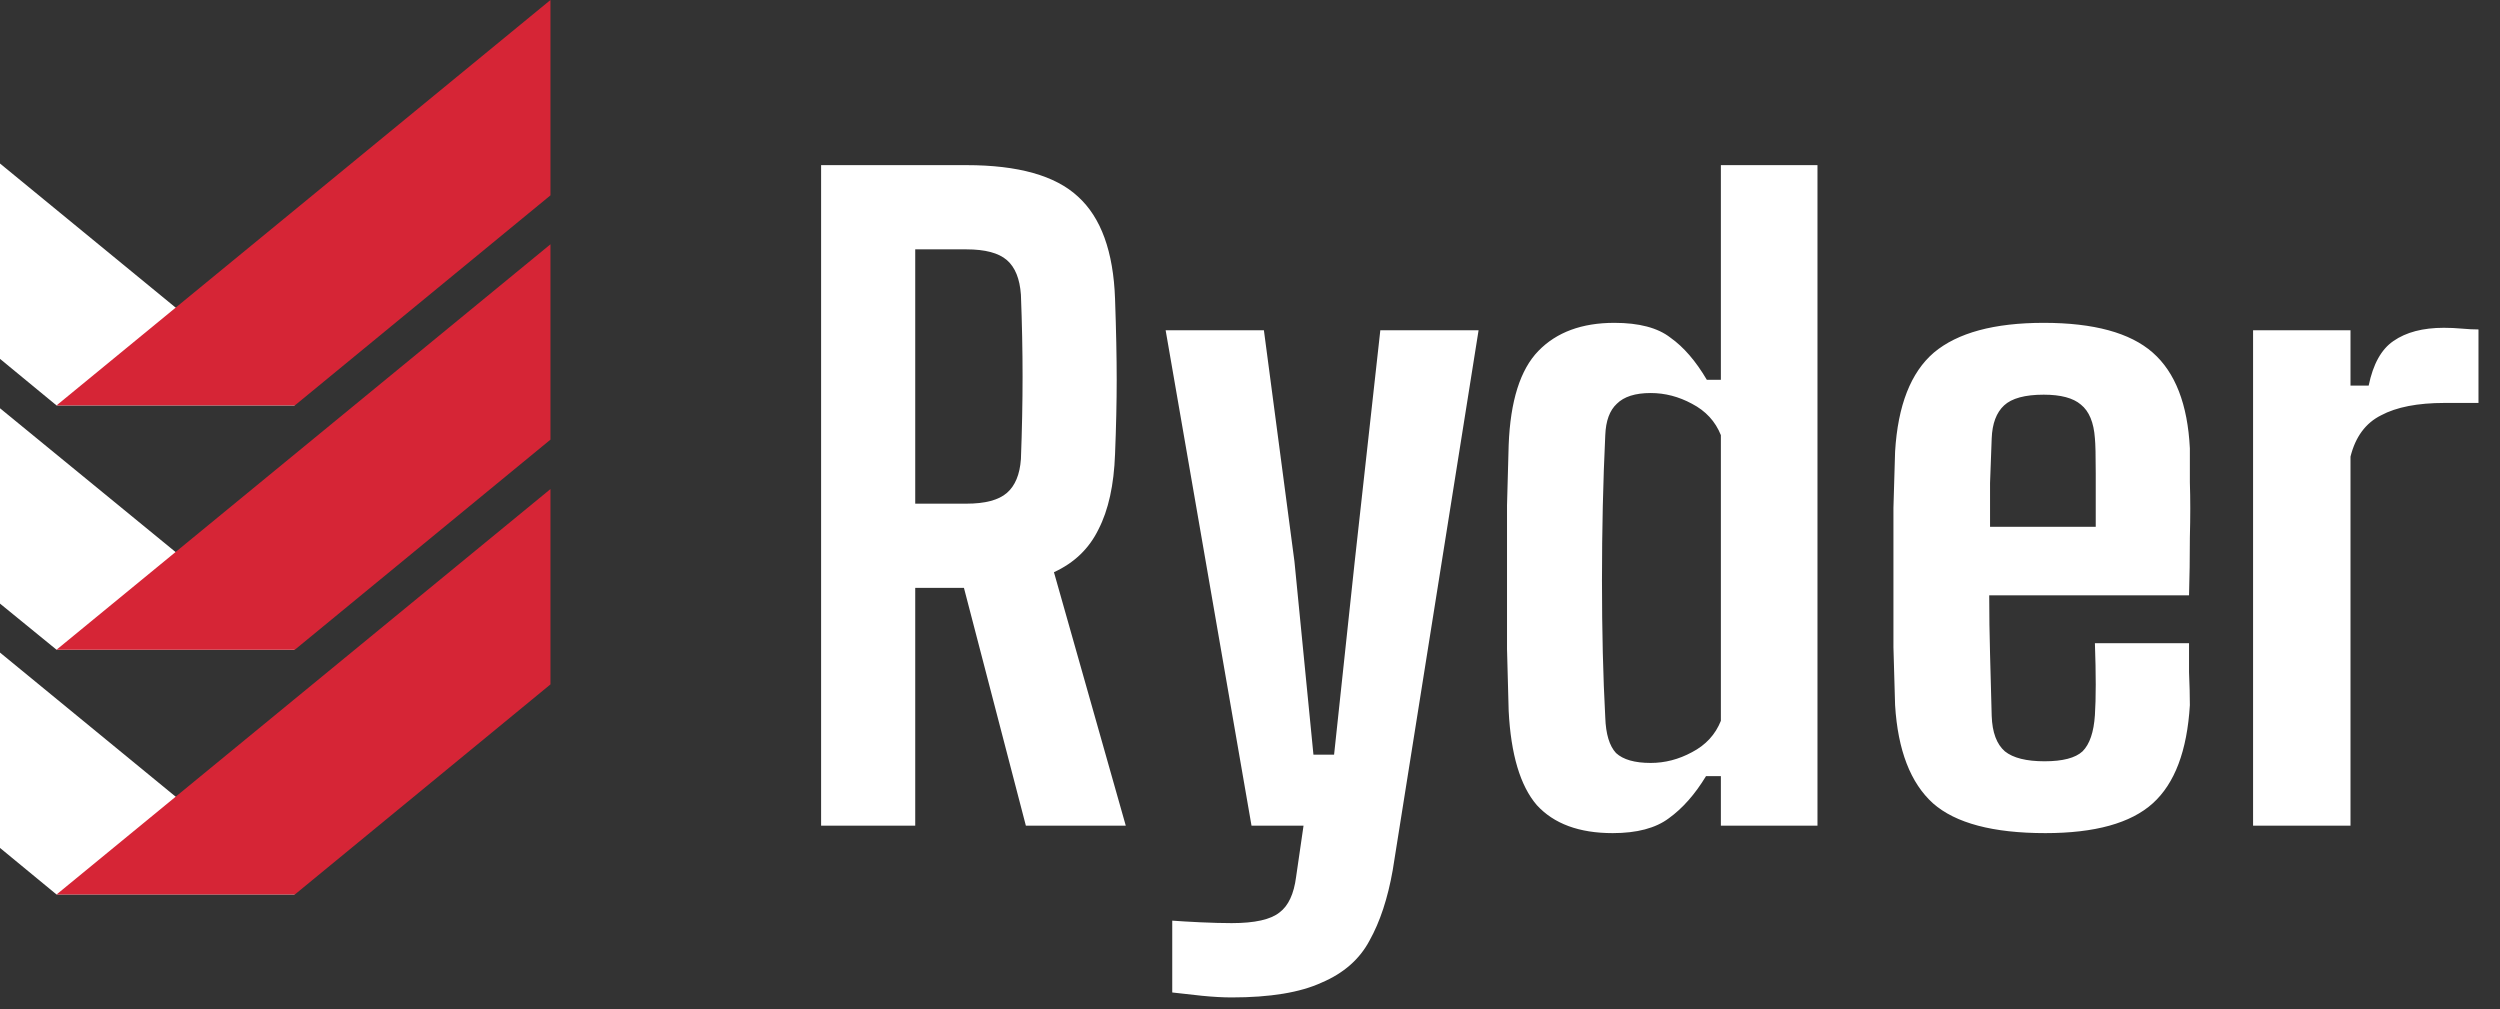
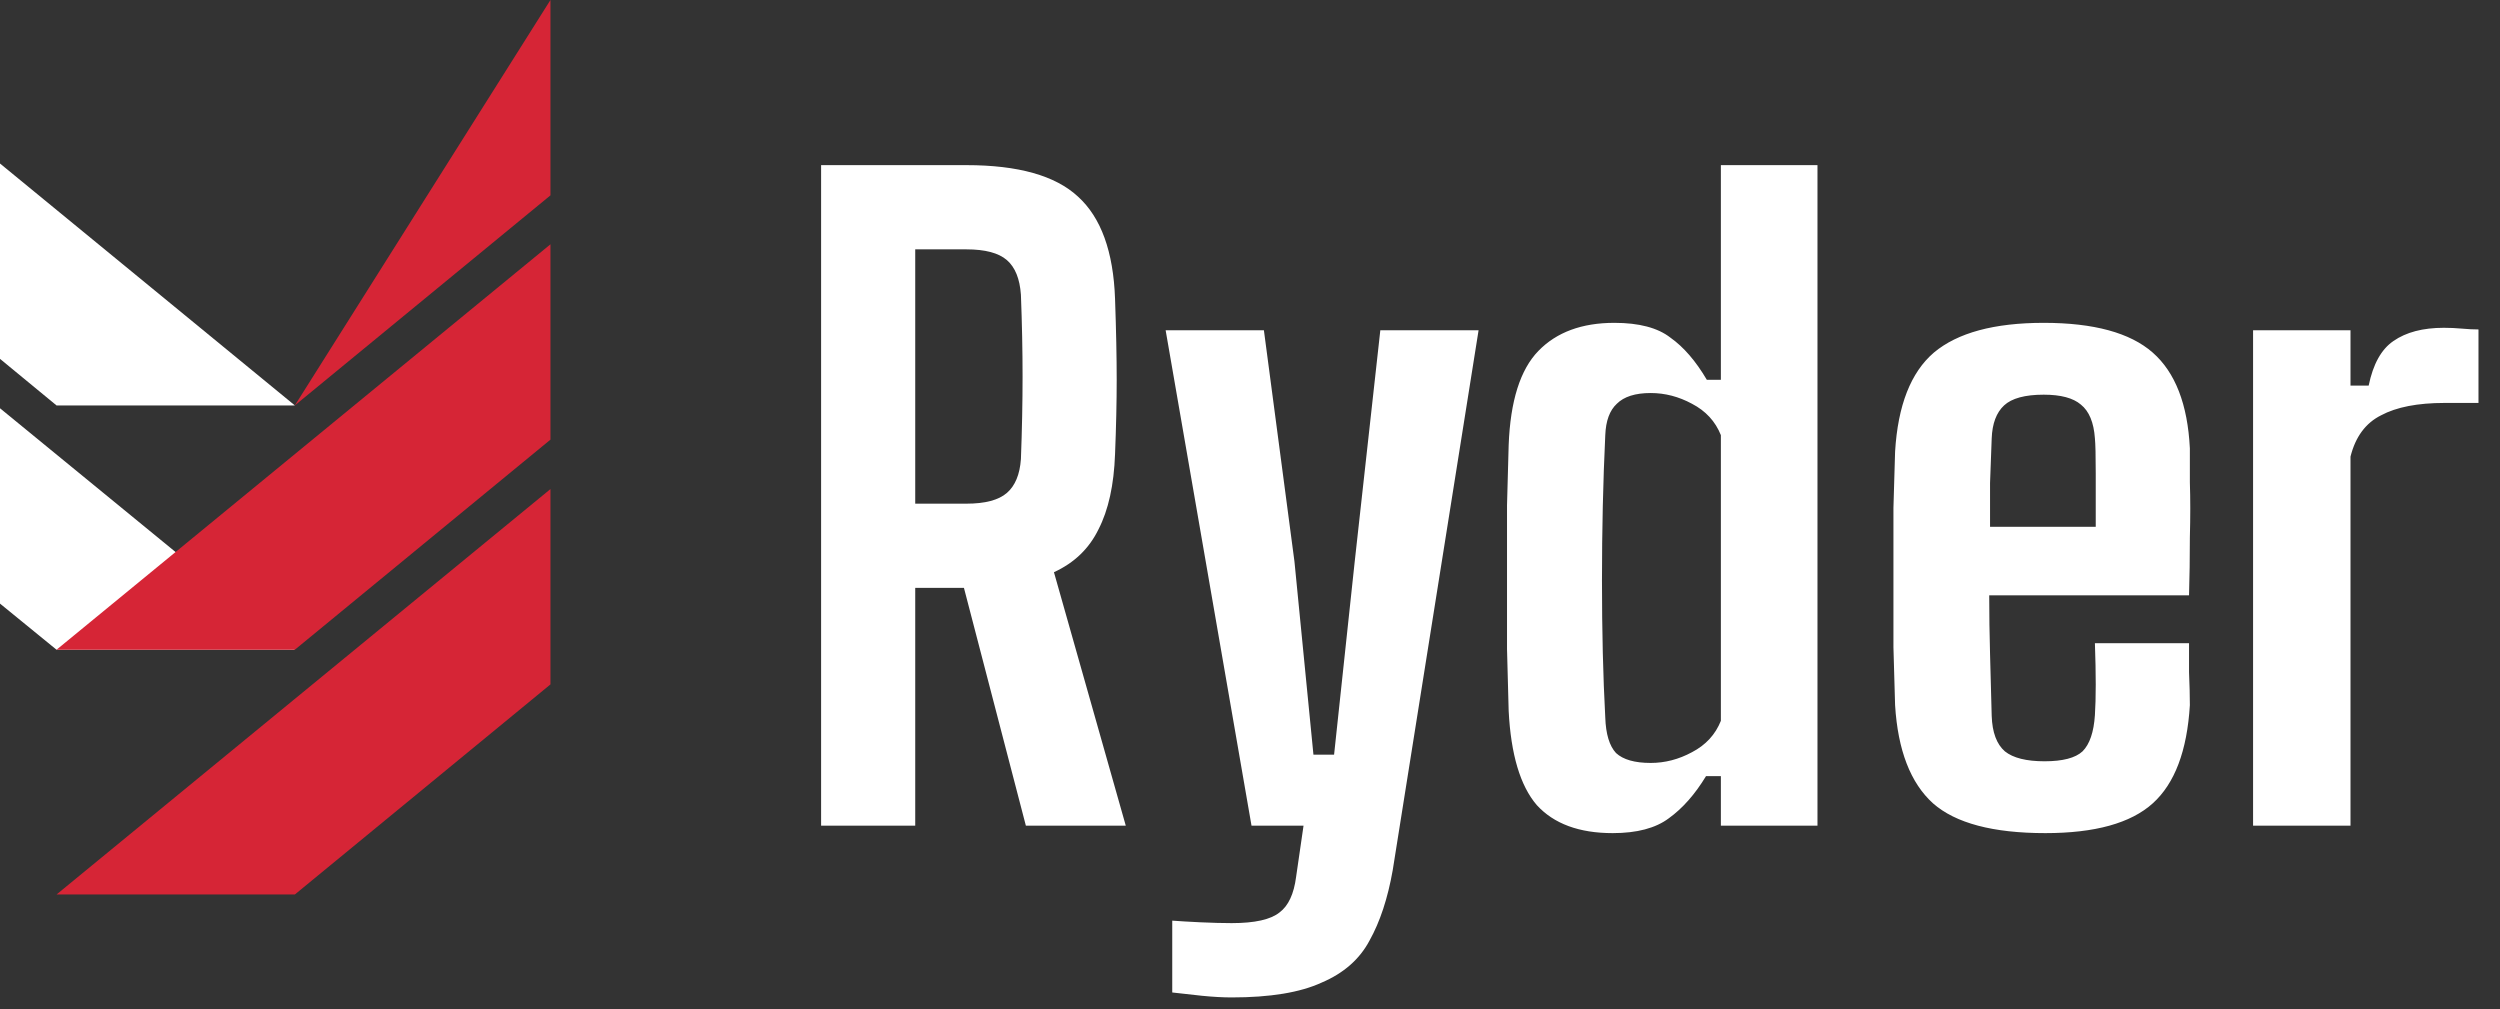
<svg xmlns="http://www.w3.org/2000/svg" width="109" height="44" viewBox="0 0 109 44" fill="none">
  <rect x="0" y="0" width="109" height="44" fill="#333333" stroke="none" />
  <path d="M35.8 36V7.2H42.136C44.392 7.2 46.012 7.656 46.996 8.568C48.004 9.48 48.544 10.968 48.616 13.032C48.664 14.4 48.688 15.576 48.688 16.56C48.688 17.52 48.664 18.6 48.616 19.8C48.568 21.144 48.328 22.236 47.896 23.076C47.488 23.916 46.84 24.54 45.952 24.948L49.084 36H44.728L42.028 25.632H39.904V36H35.8ZM39.904 21.96H42.136C42.952 21.96 43.54 21.804 43.9 21.492C44.26 21.18 44.464 20.688 44.512 20.016C44.56 18.744 44.584 17.544 44.584 16.416C44.584 15.288 44.56 14.1 44.512 12.852C44.464 12.156 44.26 11.652 43.9 11.34C43.54 11.028 42.952 10.872 42.136 10.872H39.904V21.96ZM54.566 36L50.822 14.4H55.106L56.438 24.48L57.266 32.904H58.166L59.066 24.48L60.182 14.4H64.466L60.722 37.944C60.506 39.168 60.17 40.188 59.714 41.004C59.282 41.82 58.586 42.432 57.626 42.84C56.69 43.272 55.382 43.488 53.702 43.488C53.318 43.488 52.886 43.464 52.406 43.416C51.95 43.368 51.518 43.32 51.11 43.272V40.14C51.422 40.164 51.83 40.188 52.334 40.212C52.862 40.236 53.318 40.248 53.702 40.248C54.71 40.248 55.406 40.092 55.79 39.78C56.174 39.492 56.414 38.976 56.51 38.232L56.834 36H54.566ZM75.03 7.2H79.242V36H75.03V33.84H74.382C73.902 34.632 73.362 35.244 72.762 35.676C72.186 36.108 71.37 36.324 70.314 36.324C68.85 36.324 67.746 35.916 67.002 35.1C66.282 34.26 65.874 32.892 65.778 30.996C65.754 30.204 65.73 29.304 65.706 28.296C65.706 27.264 65.706 26.208 65.706 25.128C65.706 24.048 65.706 23.016 65.706 22.032C65.73 21.024 65.754 20.148 65.778 19.404C65.85 17.484 66.282 16.116 67.074 15.3C67.866 14.484 68.97 14.076 70.386 14.076C71.466 14.076 72.282 14.292 72.834 14.724C73.41 15.132 73.938 15.744 74.418 16.56H75.03V7.2ZM71.97 33.264C72.594 33.264 73.194 33.108 73.77 32.796C74.37 32.484 74.79 32.028 75.03 31.428V18.972C74.79 18.372 74.37 17.916 73.77 17.604C73.194 17.292 72.594 17.136 71.97 17.136C71.298 17.136 70.806 17.292 70.494 17.604C70.182 17.892 70.014 18.348 69.99 18.972C69.894 20.988 69.846 23.1 69.846 25.308C69.846 27.516 69.894 29.508 69.99 31.284C70.014 32.004 70.17 32.52 70.458 32.832C70.77 33.12 71.274 33.264 71.97 33.264ZM91.338 28.044H95.442C95.442 28.308 95.442 28.728 95.442 29.304C95.466 29.88 95.478 30.36 95.478 30.744C95.358 32.736 94.818 34.164 93.858 35.028C92.898 35.892 91.338 36.324 89.178 36.324C86.898 36.324 85.266 35.892 84.282 35.028C83.298 34.14 82.746 32.712 82.626 30.744C82.602 30.048 82.578 29.208 82.554 28.224C82.554 27.24 82.554 26.22 82.554 25.164C82.554 24.108 82.554 23.1 82.554 22.14C82.578 21.18 82.602 20.364 82.626 19.692C82.746 17.676 83.31 16.236 84.318 15.372C85.35 14.508 86.946 14.076 89.106 14.076C91.29 14.076 92.874 14.508 93.858 15.372C94.842 16.236 95.382 17.628 95.478 19.548C95.478 19.812 95.478 20.304 95.478 21.024C95.502 21.744 95.502 22.548 95.478 23.436C95.478 24.324 95.466 25.164 95.442 25.956H86.73C86.73 26.796 86.742 27.648 86.766 28.512C86.79 29.376 86.814 30.276 86.838 31.212C86.862 31.932 87.054 32.448 87.414 32.76C87.774 33.048 88.35 33.192 89.142 33.192C89.934 33.192 90.486 33.048 90.798 32.76C91.11 32.448 91.29 31.92 91.338 31.176C91.362 30.816 91.374 30.372 91.374 29.844C91.374 29.316 91.362 28.716 91.338 28.044ZM89.106 17.208C88.29 17.208 87.714 17.364 87.378 17.676C87.042 17.988 86.862 18.468 86.838 19.116C86.814 19.764 86.79 20.412 86.766 21.06C86.766 21.684 86.766 22.32 86.766 22.968H91.374C91.374 22.152 91.374 21.372 91.374 20.628C91.374 19.86 91.362 19.356 91.338 19.116C91.29 18.42 91.086 17.928 90.726 17.64C90.39 17.352 89.85 17.208 89.106 17.208ZM98.234 36V14.4H102.482V16.812H103.274C103.466 15.876 103.826 15.228 104.354 14.868C104.906 14.484 105.638 14.292 106.55 14.292C106.814 14.292 107.078 14.304 107.342 14.328C107.606 14.352 107.846 14.364 108.062 14.364V17.568H106.586C105.41 17.568 104.486 17.748 103.814 18.108C103.142 18.444 102.698 19.044 102.482 19.908V36H98.234Z" fill="white" />
-   <path d="M12.856 39H2.465L0 36.969V28.452L12.856 39Z" fill="white" />
  <path d="M24 21.323V29.84L12.855 39H2.465L24 21.323Z" fill="#D62536" />
  <path d="M12.856 28.328H2.465L0 26.317V17.8L12.856 28.328Z" fill="white" />
  <path d="M24 10.651V19.168L12.855 28.328H2.465L24 10.651Z" fill="#D62536" />
  <path d="M12.856 17.677H2.465L0 15.646V7.129L12.856 17.677Z" fill="white" />
-   <path d="M24 0V8.517L12.855 17.676H2.465L24 0Z" fill="#D62536" />
+   <path d="M24 0V8.517L12.855 17.676L24 0Z" fill="#D62536" />
</svg>